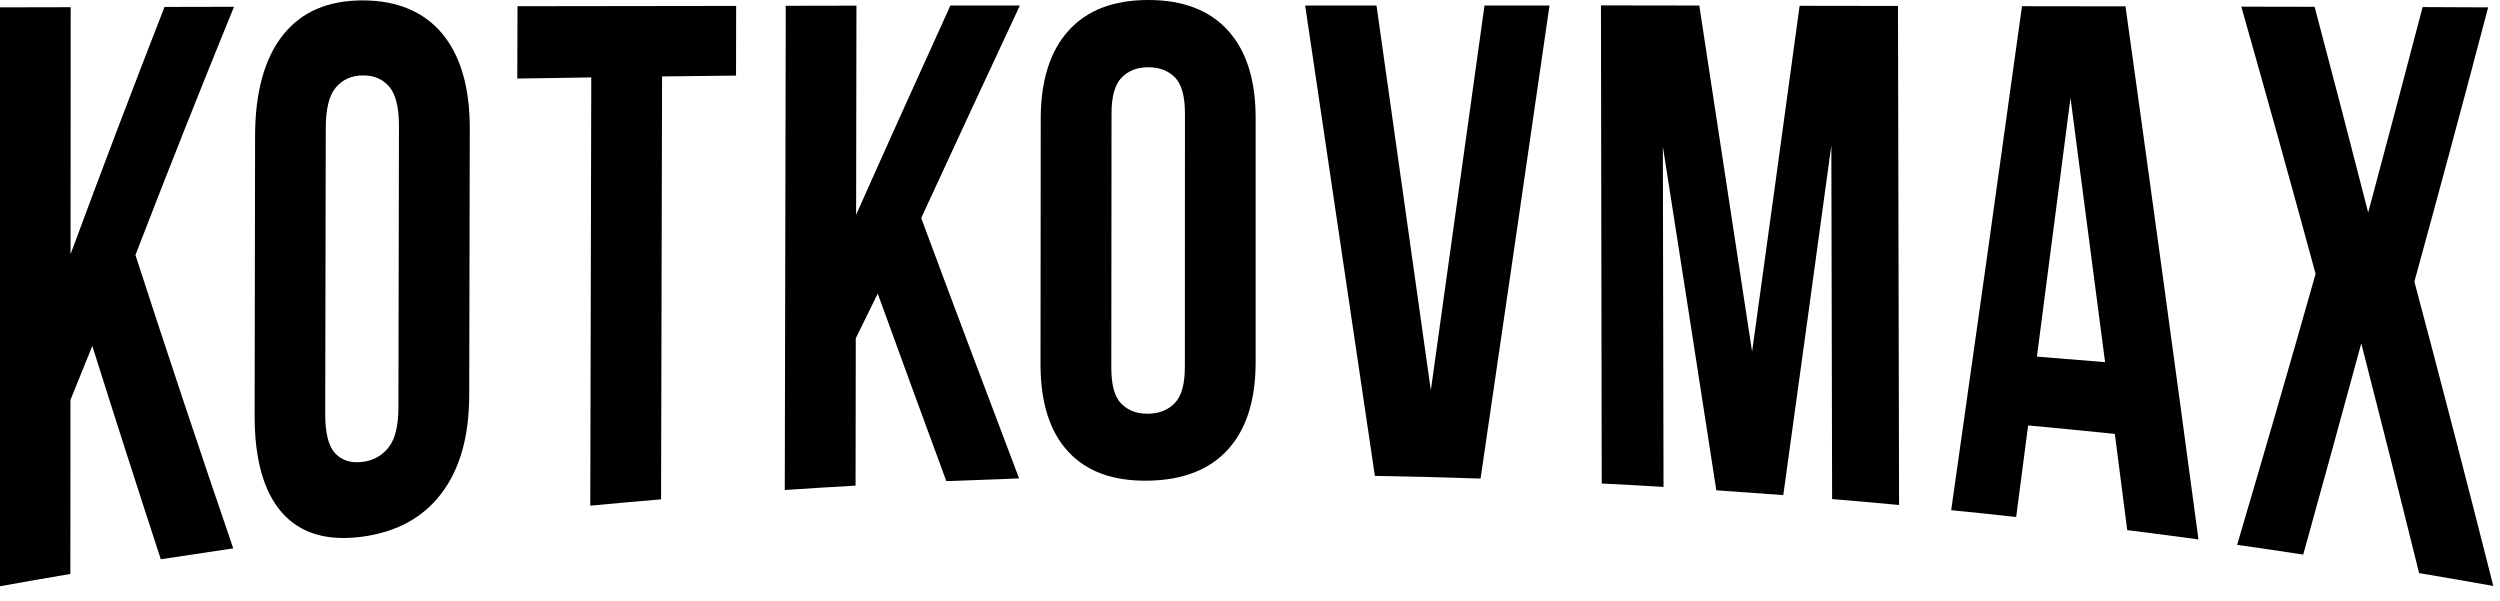
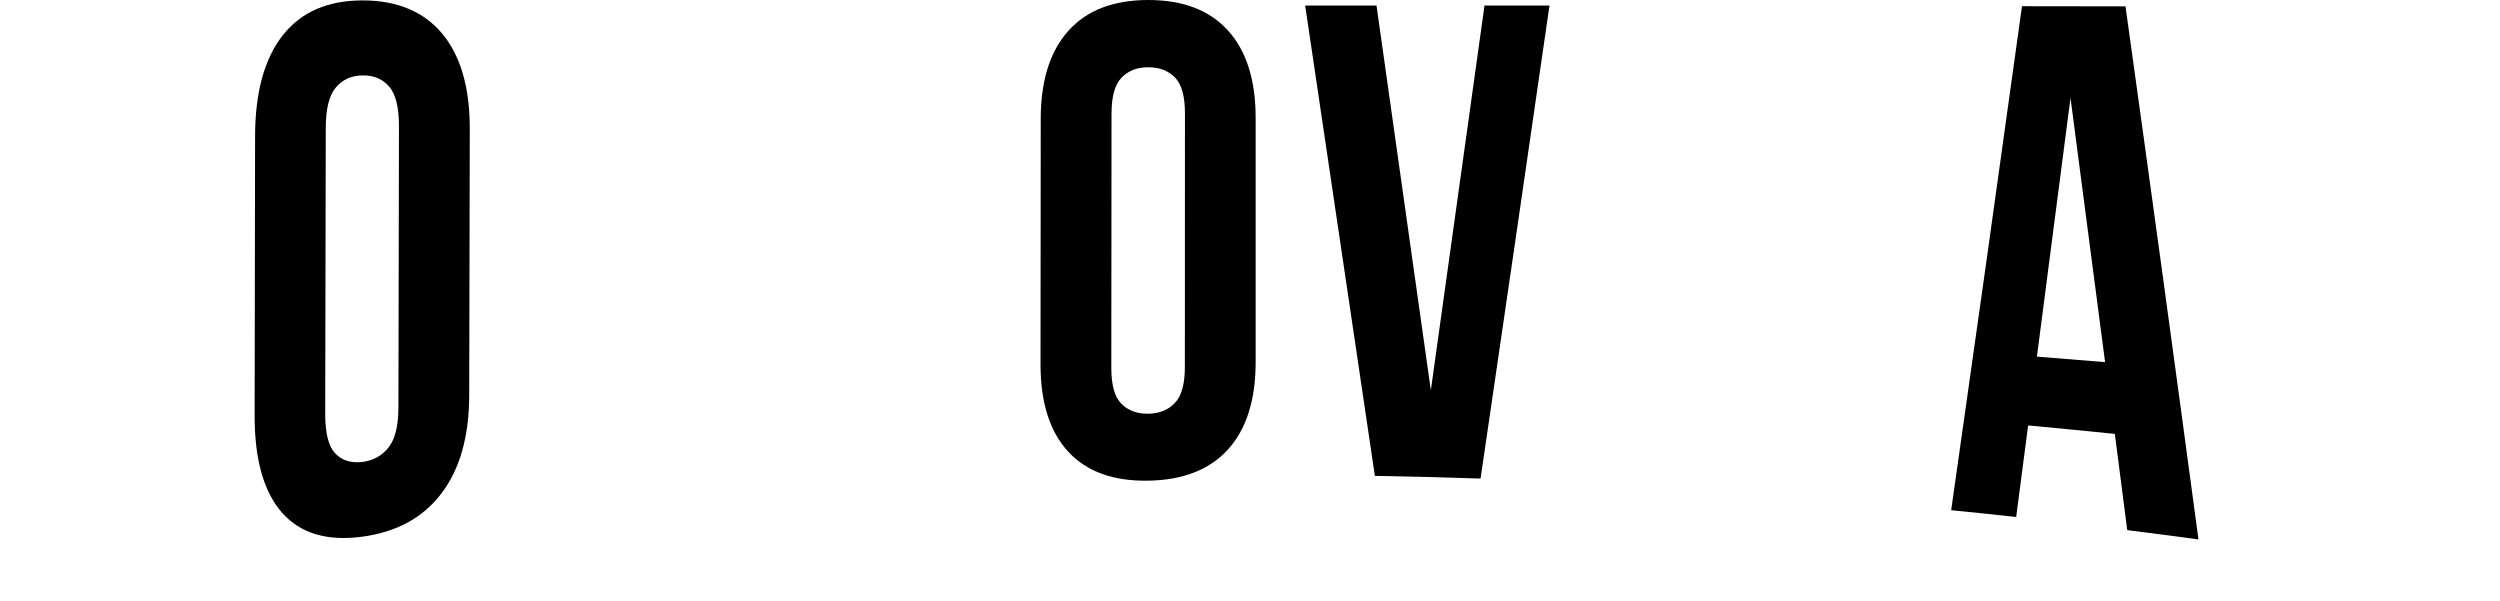
<svg xmlns="http://www.w3.org/2000/svg" width="154" height="37" viewBox="0 0 154 37" fill="none">
-   <path d="M5.686 21.307C5.24 22.412 4.794 23.518 4.341 24.632C4.341 28.209 4.334 31.777 4.334 35.355C2.887 35.598 1.44 35.851 0 36.112C0 24.223 0 12.342 0 0.453C1.454 0.453 2.907 0.453 4.354 0.444C4.354 5.518 4.347 10.584 4.347 15.658C6.274 10.445 8.208 5.37 10.135 0.427C11.562 0.427 12.988 0.418 14.415 0.418C12.386 5.379 10.365 10.471 8.343 15.71C10.351 21.899 12.36 27.913 14.368 33.779C12.88 33.997 11.393 34.223 9.905 34.45C8.499 30.15 7.093 25.772 5.686 21.307Z" fill="black" />
  <path d="M15.713 8.372C15.719 5.683 16.287 3.611 17.423 2.167C18.559 0.73 20.195 0.025 22.339 0.025C24.475 0.025 26.111 0.722 27.247 2.079C28.376 3.446 28.944 5.396 28.938 7.946C28.924 13.412 28.91 18.878 28.904 24.344C28.897 26.894 28.329 28.904 27.186 30.401C26.05 31.898 24.414 32.786 22.278 33.065C20.141 33.343 18.512 32.864 17.376 31.585C16.247 30.306 15.685 28.312 15.685 25.623C15.692 19.879 15.699 14.125 15.713 8.372ZM20.033 25.501C20.033 26.685 20.236 27.486 20.642 27.921C21.047 28.356 21.595 28.53 22.285 28.46C22.974 28.382 23.515 28.086 23.927 27.573C24.34 27.059 24.543 26.224 24.543 25.057C24.556 19.295 24.57 13.525 24.576 7.763C24.576 6.605 24.374 5.796 23.968 5.326C23.562 4.865 23.015 4.63 22.325 4.647C21.642 4.656 21.088 4.908 20.682 5.396C20.27 5.883 20.067 6.719 20.067 7.902C20.053 13.769 20.04 19.635 20.033 25.501Z" fill="black" />
-   <path d="M31.879 0.383C36.368 0.374 40.858 0.365 45.347 0.365C45.347 1.793 45.34 3.229 45.34 4.656C43.819 4.674 42.304 4.691 40.783 4.708C40.763 13.395 40.743 22.072 40.722 30.759C39.269 30.881 37.815 31.011 36.361 31.15C36.382 22.36 36.402 13.569 36.422 4.769C34.901 4.795 33.386 4.813 31.865 4.839C31.872 3.351 31.879 1.862 31.879 0.383Z" fill="black" />
-   <path d="M54.069 18.087C53.615 19.001 53.169 19.915 52.716 20.837C52.709 23.866 52.703 26.895 52.703 29.915C51.249 29.993 49.795 30.089 48.342 30.185C48.362 20.245 48.382 10.297 48.403 0.357C49.856 0.357 51.31 0.357 52.757 0.349C52.75 4.639 52.743 8.939 52.737 13.23C54.67 8.887 56.611 4.596 58.544 0.34C59.971 0.34 61.398 0.34 62.824 0.34C60.803 4.666 58.774 9.026 56.746 13.43C58.747 18.818 60.762 24.162 62.777 29.471C61.283 29.523 59.788 29.576 58.294 29.637C56.881 25.816 55.475 21.96 54.069 18.087Z" fill="black" />
  <path d="M64.109 7.32C64.109 4.961 64.684 3.151 65.82 1.889C66.956 0.627 68.592 0 70.735 0C72.872 0 74.508 0.627 75.644 1.88C76.78 3.133 77.348 4.926 77.348 7.268C77.348 12.281 77.348 17.286 77.348 22.299C77.348 24.64 76.78 26.433 75.644 27.686C74.508 28.94 72.865 29.575 70.722 29.61C68.578 29.645 66.935 29.053 65.799 27.817C64.664 26.59 64.096 24.797 64.096 22.438C64.103 17.407 64.109 12.368 64.109 7.32ZM68.457 22.665C68.457 23.718 68.659 24.449 69.072 24.866C69.484 25.284 70.032 25.493 70.722 25.485C71.411 25.476 71.959 25.258 72.371 24.823C72.784 24.396 72.987 23.657 72.987 22.604C72.987 17.399 72.987 12.194 72.993 6.98C72.993 5.936 72.791 5.196 72.378 4.77C71.966 4.352 71.418 4.143 70.728 4.143C70.039 4.143 69.491 4.361 69.085 4.787C68.673 5.214 68.47 5.953 68.47 7.006C68.47 12.229 68.463 17.442 68.457 22.665Z" fill="black" />
  <path d="M88.14 24.04C89.242 16.163 90.344 8.269 91.446 0.34C92.778 0.34 94.11 0.34 95.449 0.34C94.036 10.105 92.623 19.81 91.203 29.48C89.032 29.41 86.862 29.349 84.692 29.314C83.258 19.627 81.825 9.975 80.398 0.34C81.866 0.34 83.326 0.34 84.793 0.34C85.909 8.217 87.024 16.12 88.14 24.04Z" fill="black" />
-   <path d="M107.929 21.665C108.903 14.615 109.883 7.513 110.857 0.358C112.879 0.358 114.893 0.367 116.915 0.367C116.942 10.611 116.962 20.864 116.983 31.108C115.61 30.978 114.238 30.856 112.858 30.743C112.845 23.475 112.824 16.216 112.811 8.949C111.824 16.19 110.837 23.371 109.85 30.499C108.477 30.395 107.098 30.299 105.725 30.203C104.63 23.092 103.528 16.034 102.432 9.027C102.446 16.016 102.46 23.005 102.473 29.994C101.202 29.916 99.931 29.846 98.666 29.785C98.653 19.968 98.633 10.15 98.619 0.332C100.641 0.332 102.656 0.332 104.677 0.341C105.759 7.408 106.841 14.51 107.929 21.665Z" fill="black" />
  <path d="M135.426 33.231C133.966 33.03 132.499 32.839 131.038 32.656C130.781 30.672 130.531 28.696 130.274 26.729C128.496 26.546 126.711 26.372 124.933 26.207C124.69 28.095 124.439 29.975 124.196 31.847C122.864 31.699 121.532 31.559 120.193 31.429C121.647 21.228 123.101 10.888 124.554 0.383C126.677 0.383 128.807 0.392 130.93 0.392C132.431 11.149 133.932 22.09 135.426 33.231ZM125.474 21.968C126.873 22.081 128.273 22.194 129.673 22.308C128.963 16.841 128.253 11.41 127.543 6.032C126.853 11.384 126.164 16.694 125.474 21.968Z" fill="black" />
-   <path d="M153.27 0.454C151.755 6.216 150.24 11.838 148.726 17.348C150.349 23.449 151.971 29.698 153.587 36.095C152.066 35.826 150.538 35.556 149.017 35.303C147.834 30.508 146.644 25.79 145.454 21.151C144.257 25.555 143.067 29.89 141.877 34.163C140.518 33.954 139.166 33.754 137.807 33.563C139.416 28.114 141.032 22.552 142.641 16.869C141.12 11.272 139.592 5.789 138.064 0.41C139.571 0.41 141.072 0.419 142.58 0.419C143.682 4.579 144.784 8.801 145.88 13.091C146.995 8.94 148.111 4.718 149.233 0.436C150.572 0.445 151.917 0.454 153.27 0.454Z" fill="black" />
</svg>